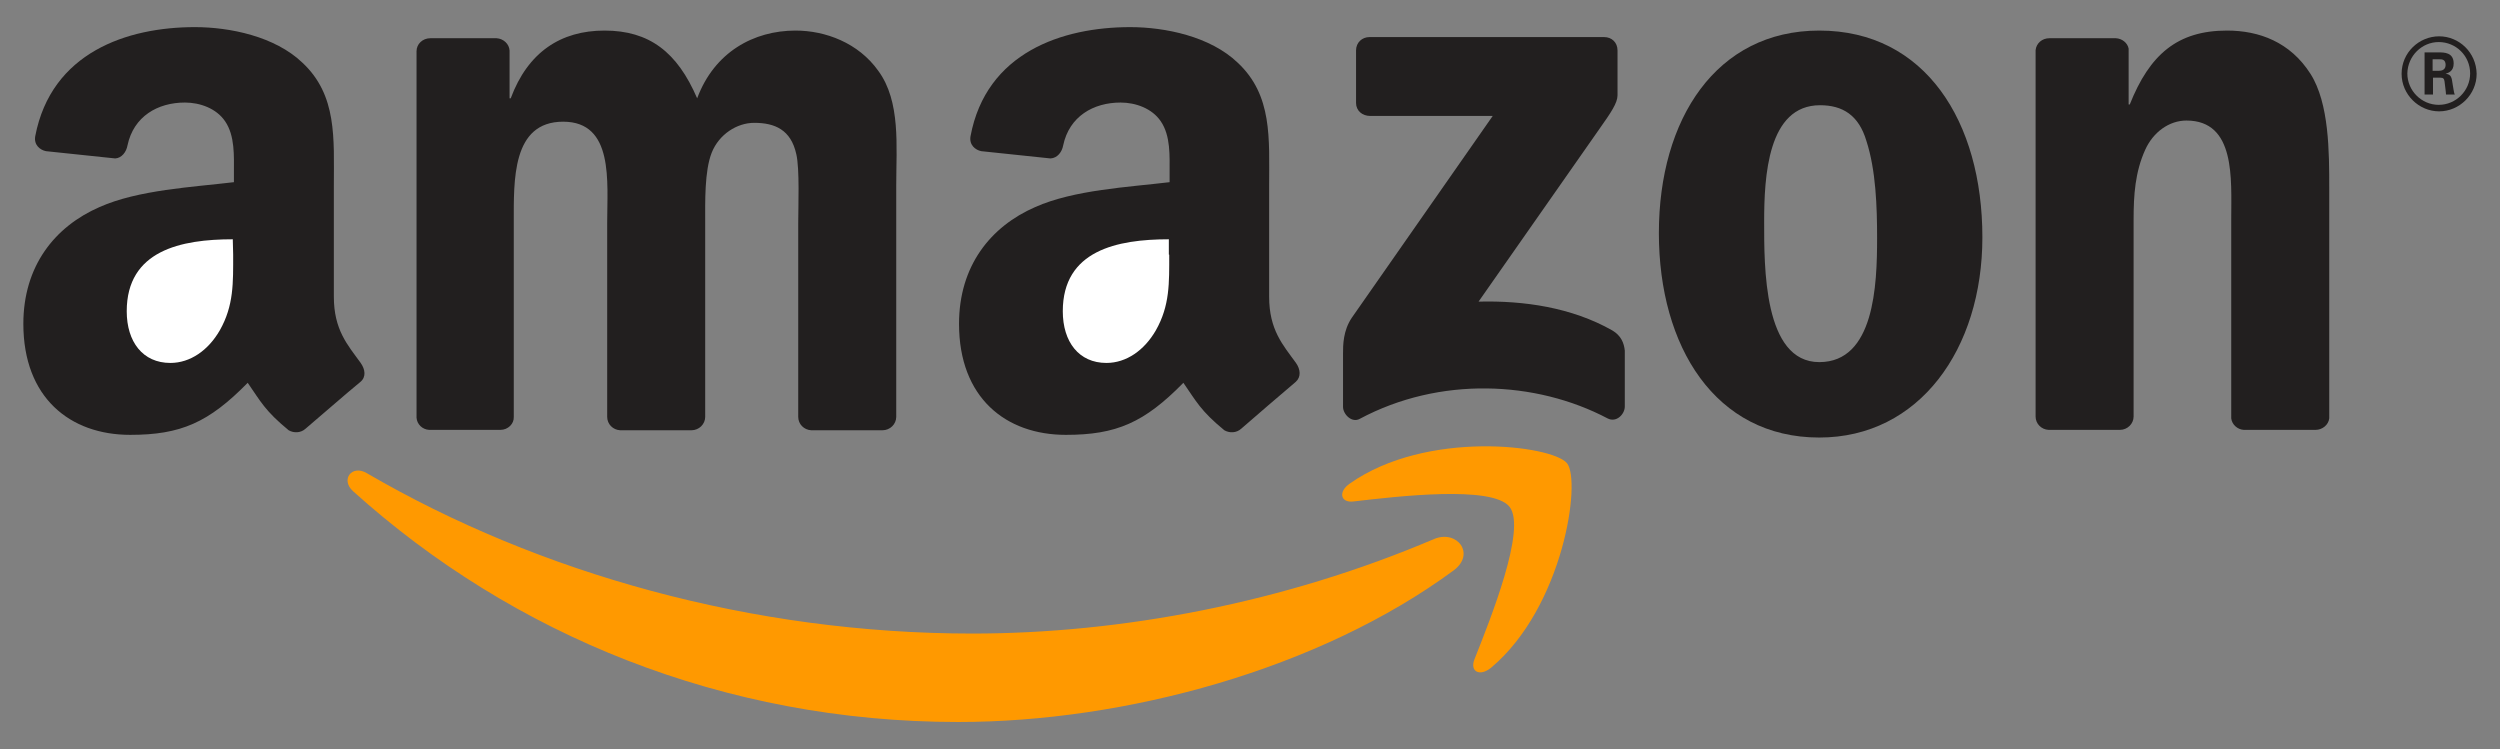
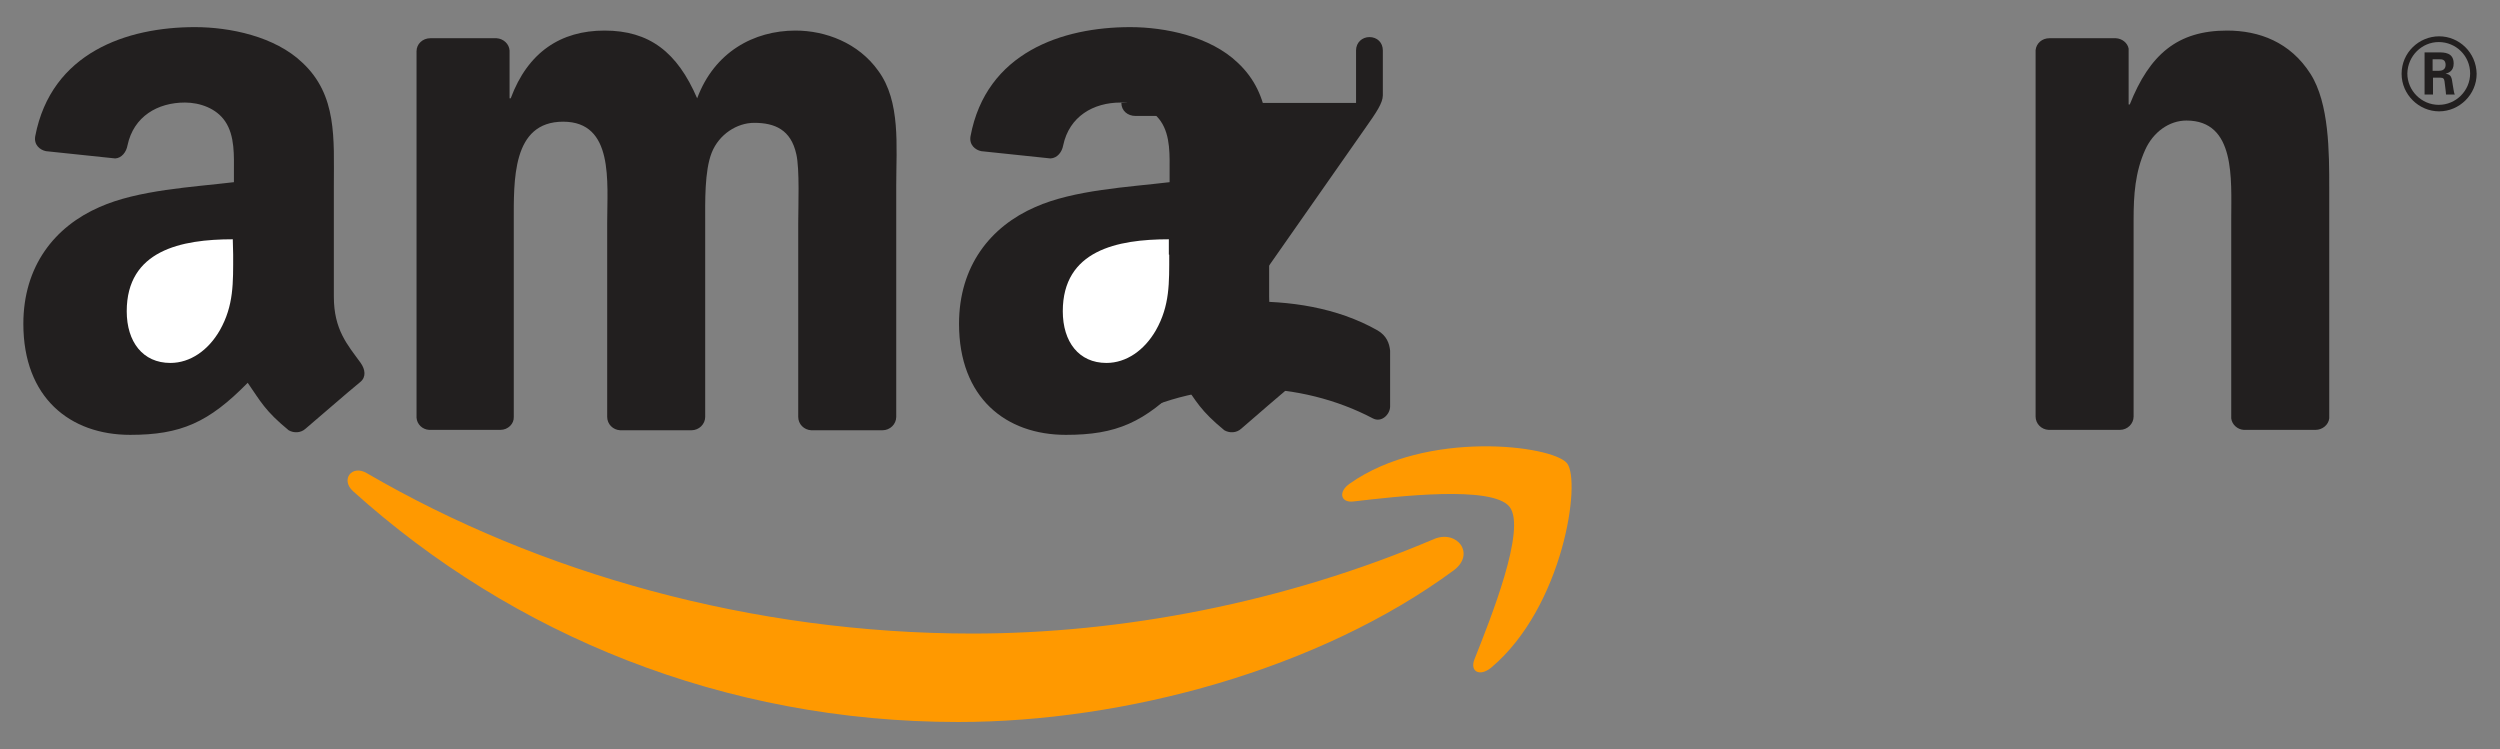
<svg xmlns="http://www.w3.org/2000/svg" id="svg1936" viewBox="21 299.3 653 195.7" width="653" height="195.7">
  <rect x="21" y="299.3" width="653" height="195.7" fill="#808080" stroke="none" />
  <style>.st0{fill:#FF9900;} .st1{fill:#221F1F;} .st2{fill:#FFFFFF;}</style>
  <g id="layer1">
    <g id="g1967">
      <path id="path8" class="st0" d="M400.698 448.285c-35 25.8-85.7 39.6-129.4 39.6-61.2 0-116.4-22.7-158.1-60.3-3.3-3-.3-7 3.6-4.7 45 26.2 100.7 41.9 158.2 41.9 38.8 0 81.4-8 120.6-24.7 6-2.5 10.9 3.9 5.1 8.2" />
      <path id="path10" class="st0" d="M415.298 431.685c-4.5-5.7-29.6-2.7-40.8-1.4-3.4.4-4-2.6-.9-4.7 20-14.1 52.8-10 56.7-5.3 3.8 4.7-1 37.6-19.8 53.4-2.9 2.4-5.6 1.1-4.4-2.1 4.2-10.6 13.7-34.2 9.2-39.9" />
-       <path id="path12" class="st1" d="M375.198 326.185v-13.7c0-2.1 1.6-3.5 3.5-3.5h61.3c2 0 3.5 1.4 3.5 3.5v11.7c0 2-1.7 4.5-4.6 8.6l-31.7 45.3c11.8-.3 24.3 1.5 34.9 7.5 2.4 1.4 3.1 3.4 3.3 5.3v14.6c0 2-2.2 4.3-4.5 3.1-18.8-9.9-43.9-11-64.7.1-2.1 1.2-4.4-1.2-4.4-3.1v-13.9c0-2.2 0-6 2.3-9.4l36.8-52.7h-32c-2.1 0-3.7-1.4-3.7-3.4" />
+       <path id="path12" class="st1" d="M375.198 326.185v-13.7c0-2.1 1.6-3.5 3.5-3.5c2 0 3.5 1.4 3.5 3.5v11.7c0 2-1.7 4.5-4.6 8.6l-31.7 45.3c11.8-.3 24.3 1.5 34.9 7.5 2.4 1.4 3.1 3.4 3.3 5.3v14.6c0 2-2.2 4.3-4.5 3.1-18.8-9.9-43.9-11-64.7.1-2.1 1.2-4.4-1.2-4.4-3.1v-13.9c0-2.2 0-6 2.3-9.4l36.8-52.7h-32c-2.1 0-3.7-1.4-3.7-3.4" />
      <path id="path14" class="st1" d="M151.698 411.585h-18.6c-1.8-.1-3.2-1.5-3.3-3.2v-95.7c0-1.9 1.6-3.4 3.6-3.4h17.3c1.8.1 3.3 1.5 3.4 3.2v12.5h.3c4.5-12.1 13.1-17.7 24.5-17.7 11.7 0 19 5.6 24.2 17.7 4.5-12.1 14.8-17.7 25.7-17.7 7.8 0 16.4 3.2 21.6 10.5 5.9 8 4.7 19.7 4.7 30v60.4c0 1.9-1.6 3.5-3.6 3.5h-18.6c-1.9-.1-3.4-1.6-3.4-3.5v-50.7c0-4 .4-14.1-.5-17.9-1.4-6.4-5.6-8.2-11-8.2-4.5 0-9.2 3-11.1 7.8s-1.7 12.9-1.7 18.3v50.7c0 1.9-1.6 3.5-3.6 3.5h-18.6c-1.9-.1-3.4-1.6-3.4-3.5v-50.7c0-10.7 1.8-26.4-11.5-26.4-13.4 0-12.9 15.3-12.9 26.4v50.7c.1 1.8-1.5 3.4-3.5 3.4" />
-       <path id="path16" class="st1" d="M496.198 307.285c27.7 0 42.6 23.8 42.6 54 0 29.2-16.5 52.3-42.6 52.3-27.2 0-41.9-23.8-41.9-53.4 0-29.8 15-52.9 41.9-52.9m.2 19.5c-13.7 0-14.6 18.7-14.6 30.4s-.2 36.7 14.4 36.7c14.4 0 15.1-20.1 15.1-32.4 0-8.1-.3-17.7-2.8-25.4-2-6.7-6.2-9.3-12.1-9.3" />
      <path id="path18" class="st1" d="M574.698 411.585h-18.6c-1.9-.1-3.4-1.6-3.4-3.5v-95.7c.2-1.8 1.7-3.1 3.6-3.1h17.4c1.6.1 3 1.2 3.3 2.7v14.6h.3c5.2-13.1 12.5-19.3 25.4-19.3 8.4 0 16.5 3 21.8 11.3 4.9 7.7 4.9 20.5 4.9 29.8v60.2c-.2 1.7-1.8 3-3.6 3h-18.7c-1.7-.1-3.1-1.4-3.3-3v-52c0-10.5 1.2-25.8-11.7-25.8-4.5 0-8.7 3-10.8 7.7-2.6 5.8-3 11.7-3 18.1v51.5c0 1.9-1.6 3.5-3.6 3.5" />
      <path id="path28" class="st1" d="M345.198 411.285c-1.2 1.1-3 1.2-4.4.4-6.2-5.1-7.3-7.5-10.7-12.4-10.2 10.4-17.5 13.6-30.7 13.6-15.7 0-27.9-9.7-27.9-29 0-15.1 8.2-25.4 19.9-30.5 10.1-4.5 24.3-5.2 35.1-6.5v-2.4c0-4.4.3-9.7-2.3-13.5-2.3-3.4-6.6-4.9-10.5-4.9-7.1 0-13.4 3.6-15 11.2-.3 1.7-1.5 3.3-3.3 3.4l-18.1-1.9c-1.5-.3-3.2-1.6-2.8-3.9 4.1-21.9 24-28.5 41.7-28.5 9.1 0 20.9 2.4 28.1 9.3 9.1 8.5 8.2 19.8 8.2 32.1v29c0 8.7 3.6 12.6 7 17.3 1.2 1.7 1.4 3.7-.1 5-3.7 3.1-10.5 9-14.2 12.2m-18.8-45.4c0 7.3.2 13.3-3.5 19.8-3 5.2-7.7 8.5-12.9 8.5-7.2 0-11.4-5.5-11.4-13.5 0-15.9 14.2-18.8 27.7-18.8l.1 4" />
      <path id="path30" class="st1" d="M81.998 365.885c0 7.3.2 13.3-3.5 19.8-3 5.2-7.7 8.5-12.9 8.5-7.2 0-11.3-5.5-11.3-13.5 0-15.9 14.2-18.8 27.7-18.8v4m18.8 45.4c-1.2 1.1-3 1.2-4.4.4-6.2-5.1-7.3-7.5-10.7-12.4-10.2 10.4-17.5 13.6-30.7 13.6-15.7 0-27.9-9.7-27.9-29 0-15.1 8.2-25.4 19.9-30.5 10.1-4.5 24.3-5.2 35.1-6.5v-2.4c0-4.4.3-9.7-2.3-13.5-2.3-3.4-6.6-4.9-10.5-4.9-7.1 0-13.4 3.6-15 11.2-.3 1.7-1.5 3.3-3.2 3.4l-18.1-1.9c-1.5-.3-3.2-1.6-2.8-3.9 4.2-21.9 24-28.5 41.7-28.5 9.1 0 20.9 2.4 28.1 9.3 9.1 8.5 8.2 19.8 8.2 32.1v29c0 8.7 3.6 12.6 7 17.3 1.2 1.7 1.5 3.7-.1 5-3.8 3.1-10.5 9-14.3 12.2" />
      <path id="path32" class="st1" d="M657.998 310.285c4.5 0 8.2 3.6 8.2 8.2 0 4.5-3.7 8.2-8.2 8.2s-8.2-3.7-8.2-8.2c.1-4.6 3.8-8.2 8.2-8.2m.1-1.5c-5.2 0-9.8 4.2-9.8 9.8 0 5.4 4.5 9.8 9.8 9.8s9.8-4.4 9.8-9.8c-.1-5.6-4.6-9.8-9.8-9.8m-3.7 15.2h2.1v-4.4h1.9c.8 0 1 .3 1.1.9 0 .2.4 2.9.4 3.5h2.3c-.3-.5-.4-2-.6-2.9-.2-1.4-.3-2.4-1.8-2.5.8-.3 2.1-.7 2.1-2.7 0-2.9-2.5-2.9-3.9-2.9h-3.7v11m2.1-9.2h1.8c.6 0 1.6 0 1.6 1.5 0 .6-.3 1.5-1.7 1.5h-1.7v-3" />
    </g>
  </g>
  <path class="st2" d="M326.4 365.8c0 7.3.2 13.3-3.5 19.8-3 5.2-7.7 8.5-12.9 8.5-7.2 0-11.4-5.5-11.4-13.5 0-15.9 14.2-18.8 27.7-18.8v4m-244.4 0c0 7.3.2 13.3-3.5 19.8-3 5.2-7.7 8.5-12.9 8.5-7.2 0-11.4-5.5-11.4-13.5 0-15.9 14.2-18.8 27.7-18.8l.1 4" />
</svg>